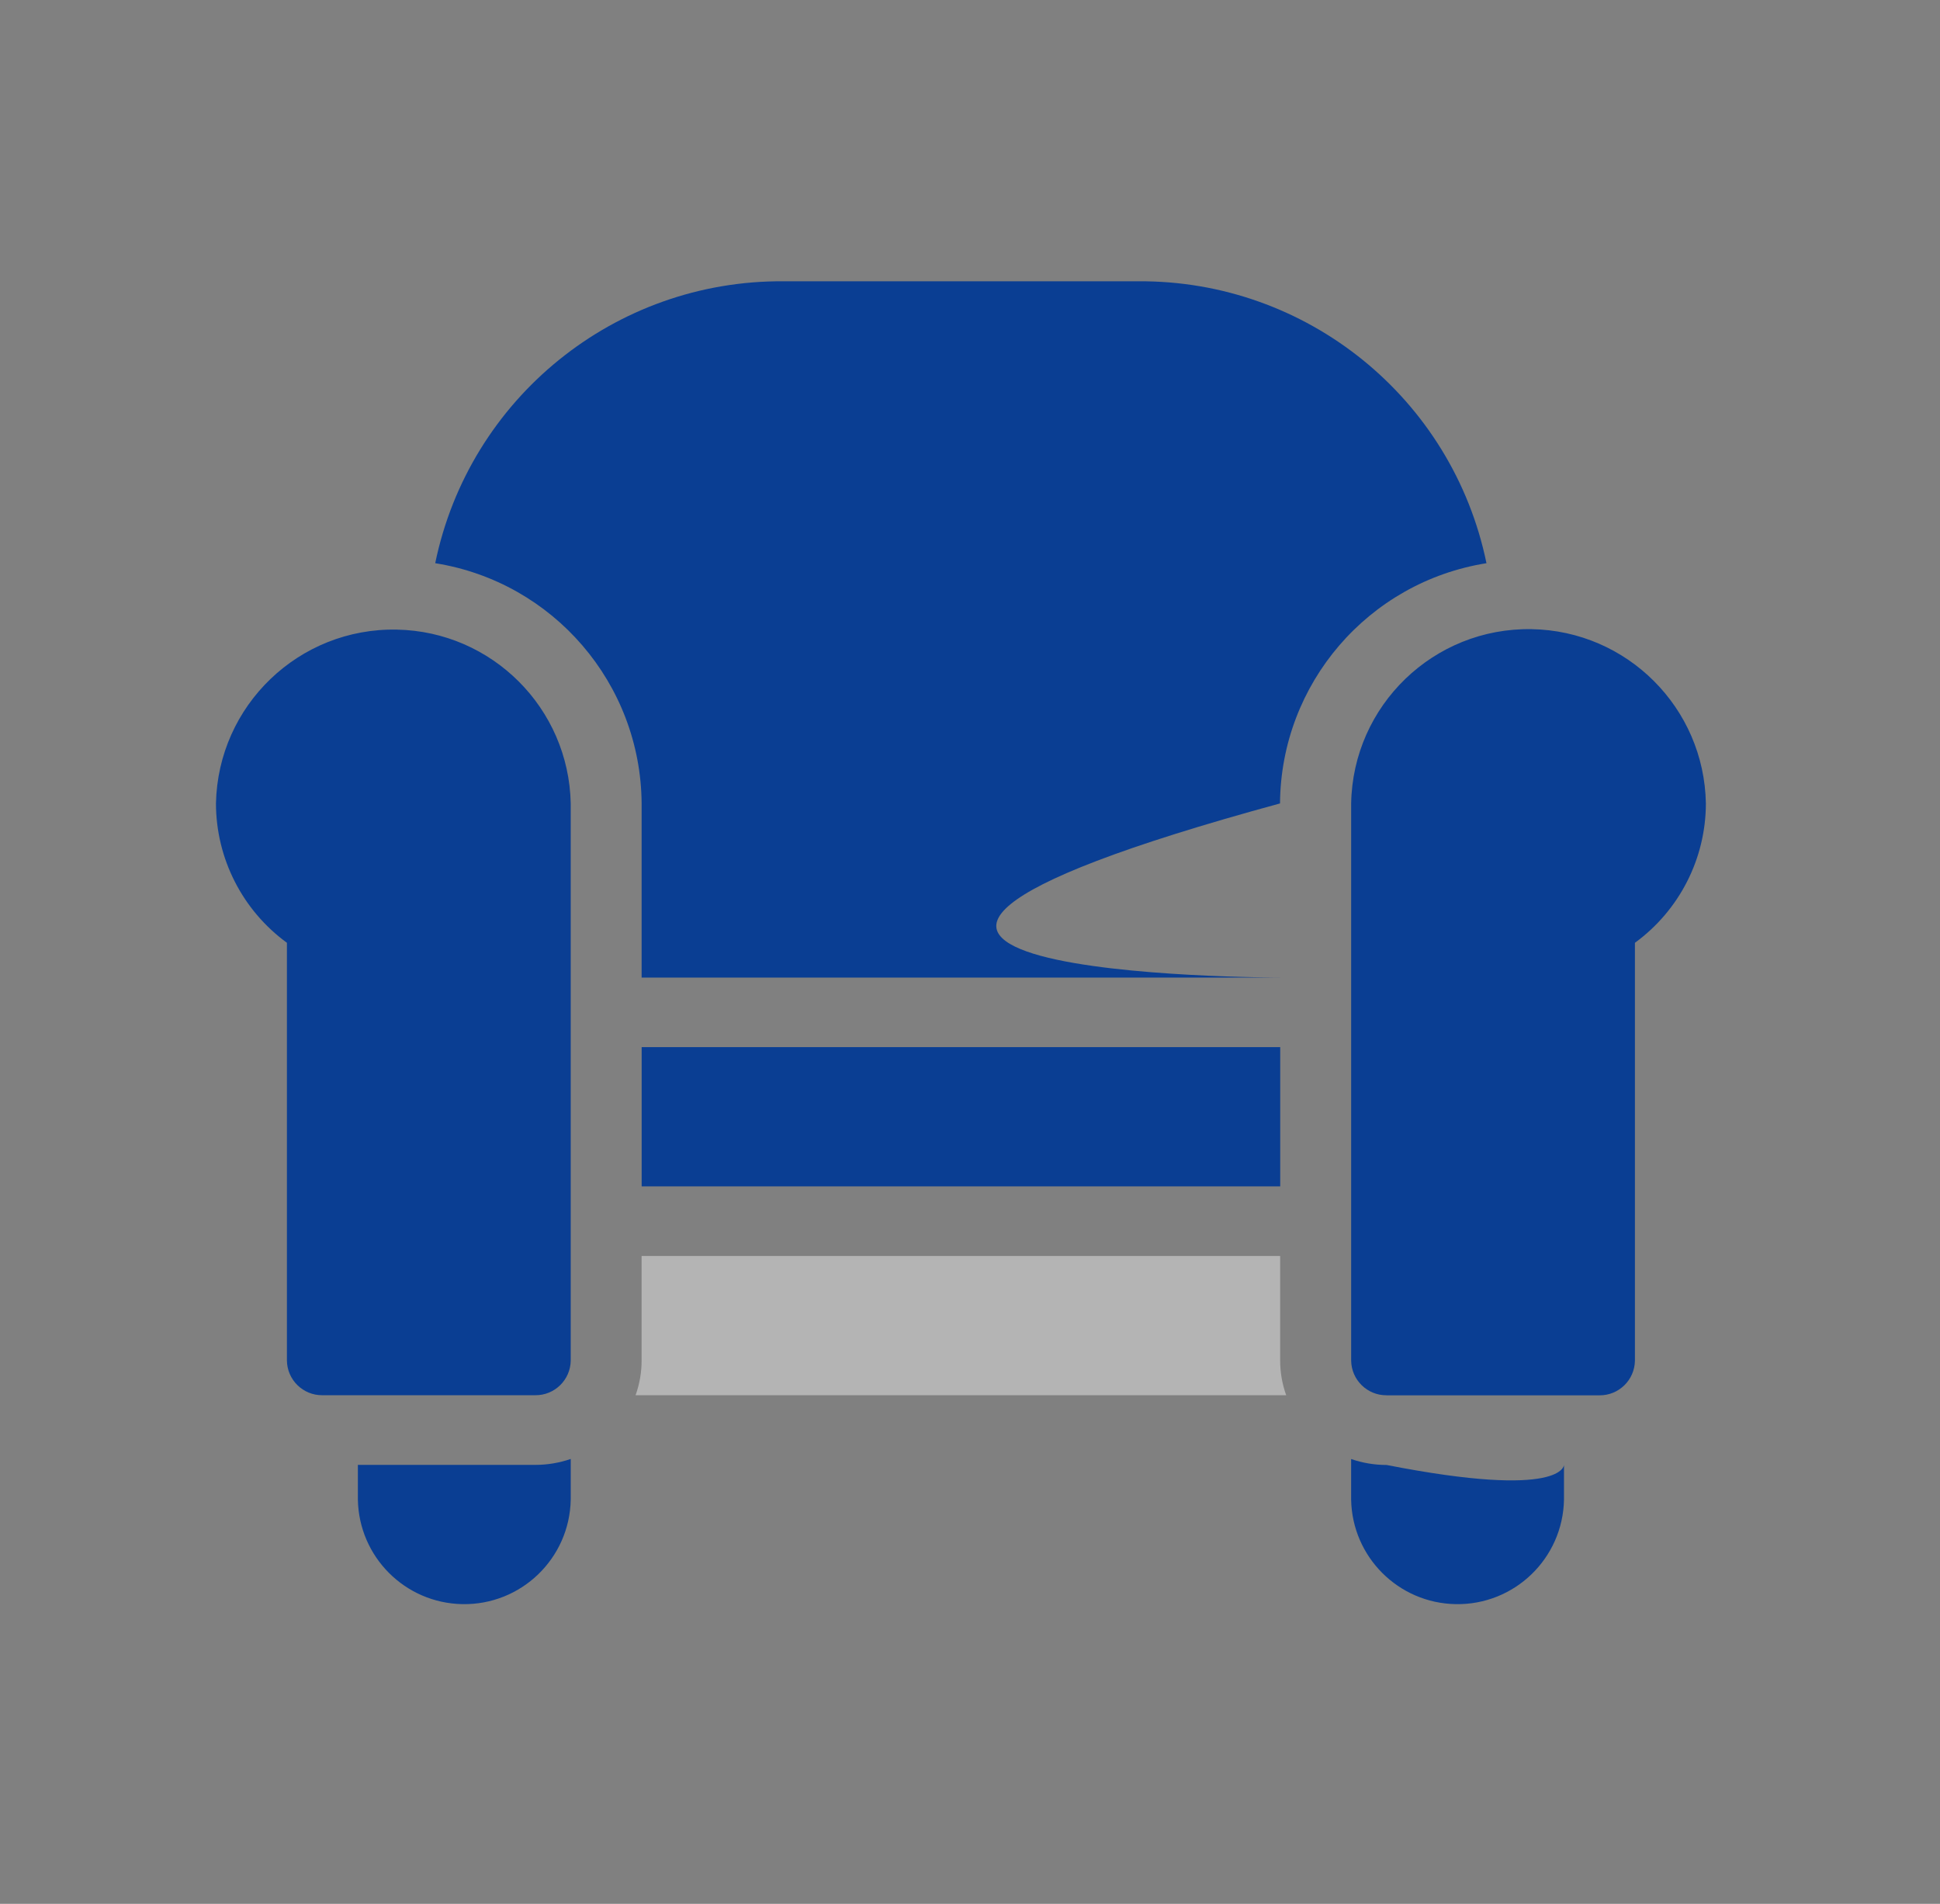
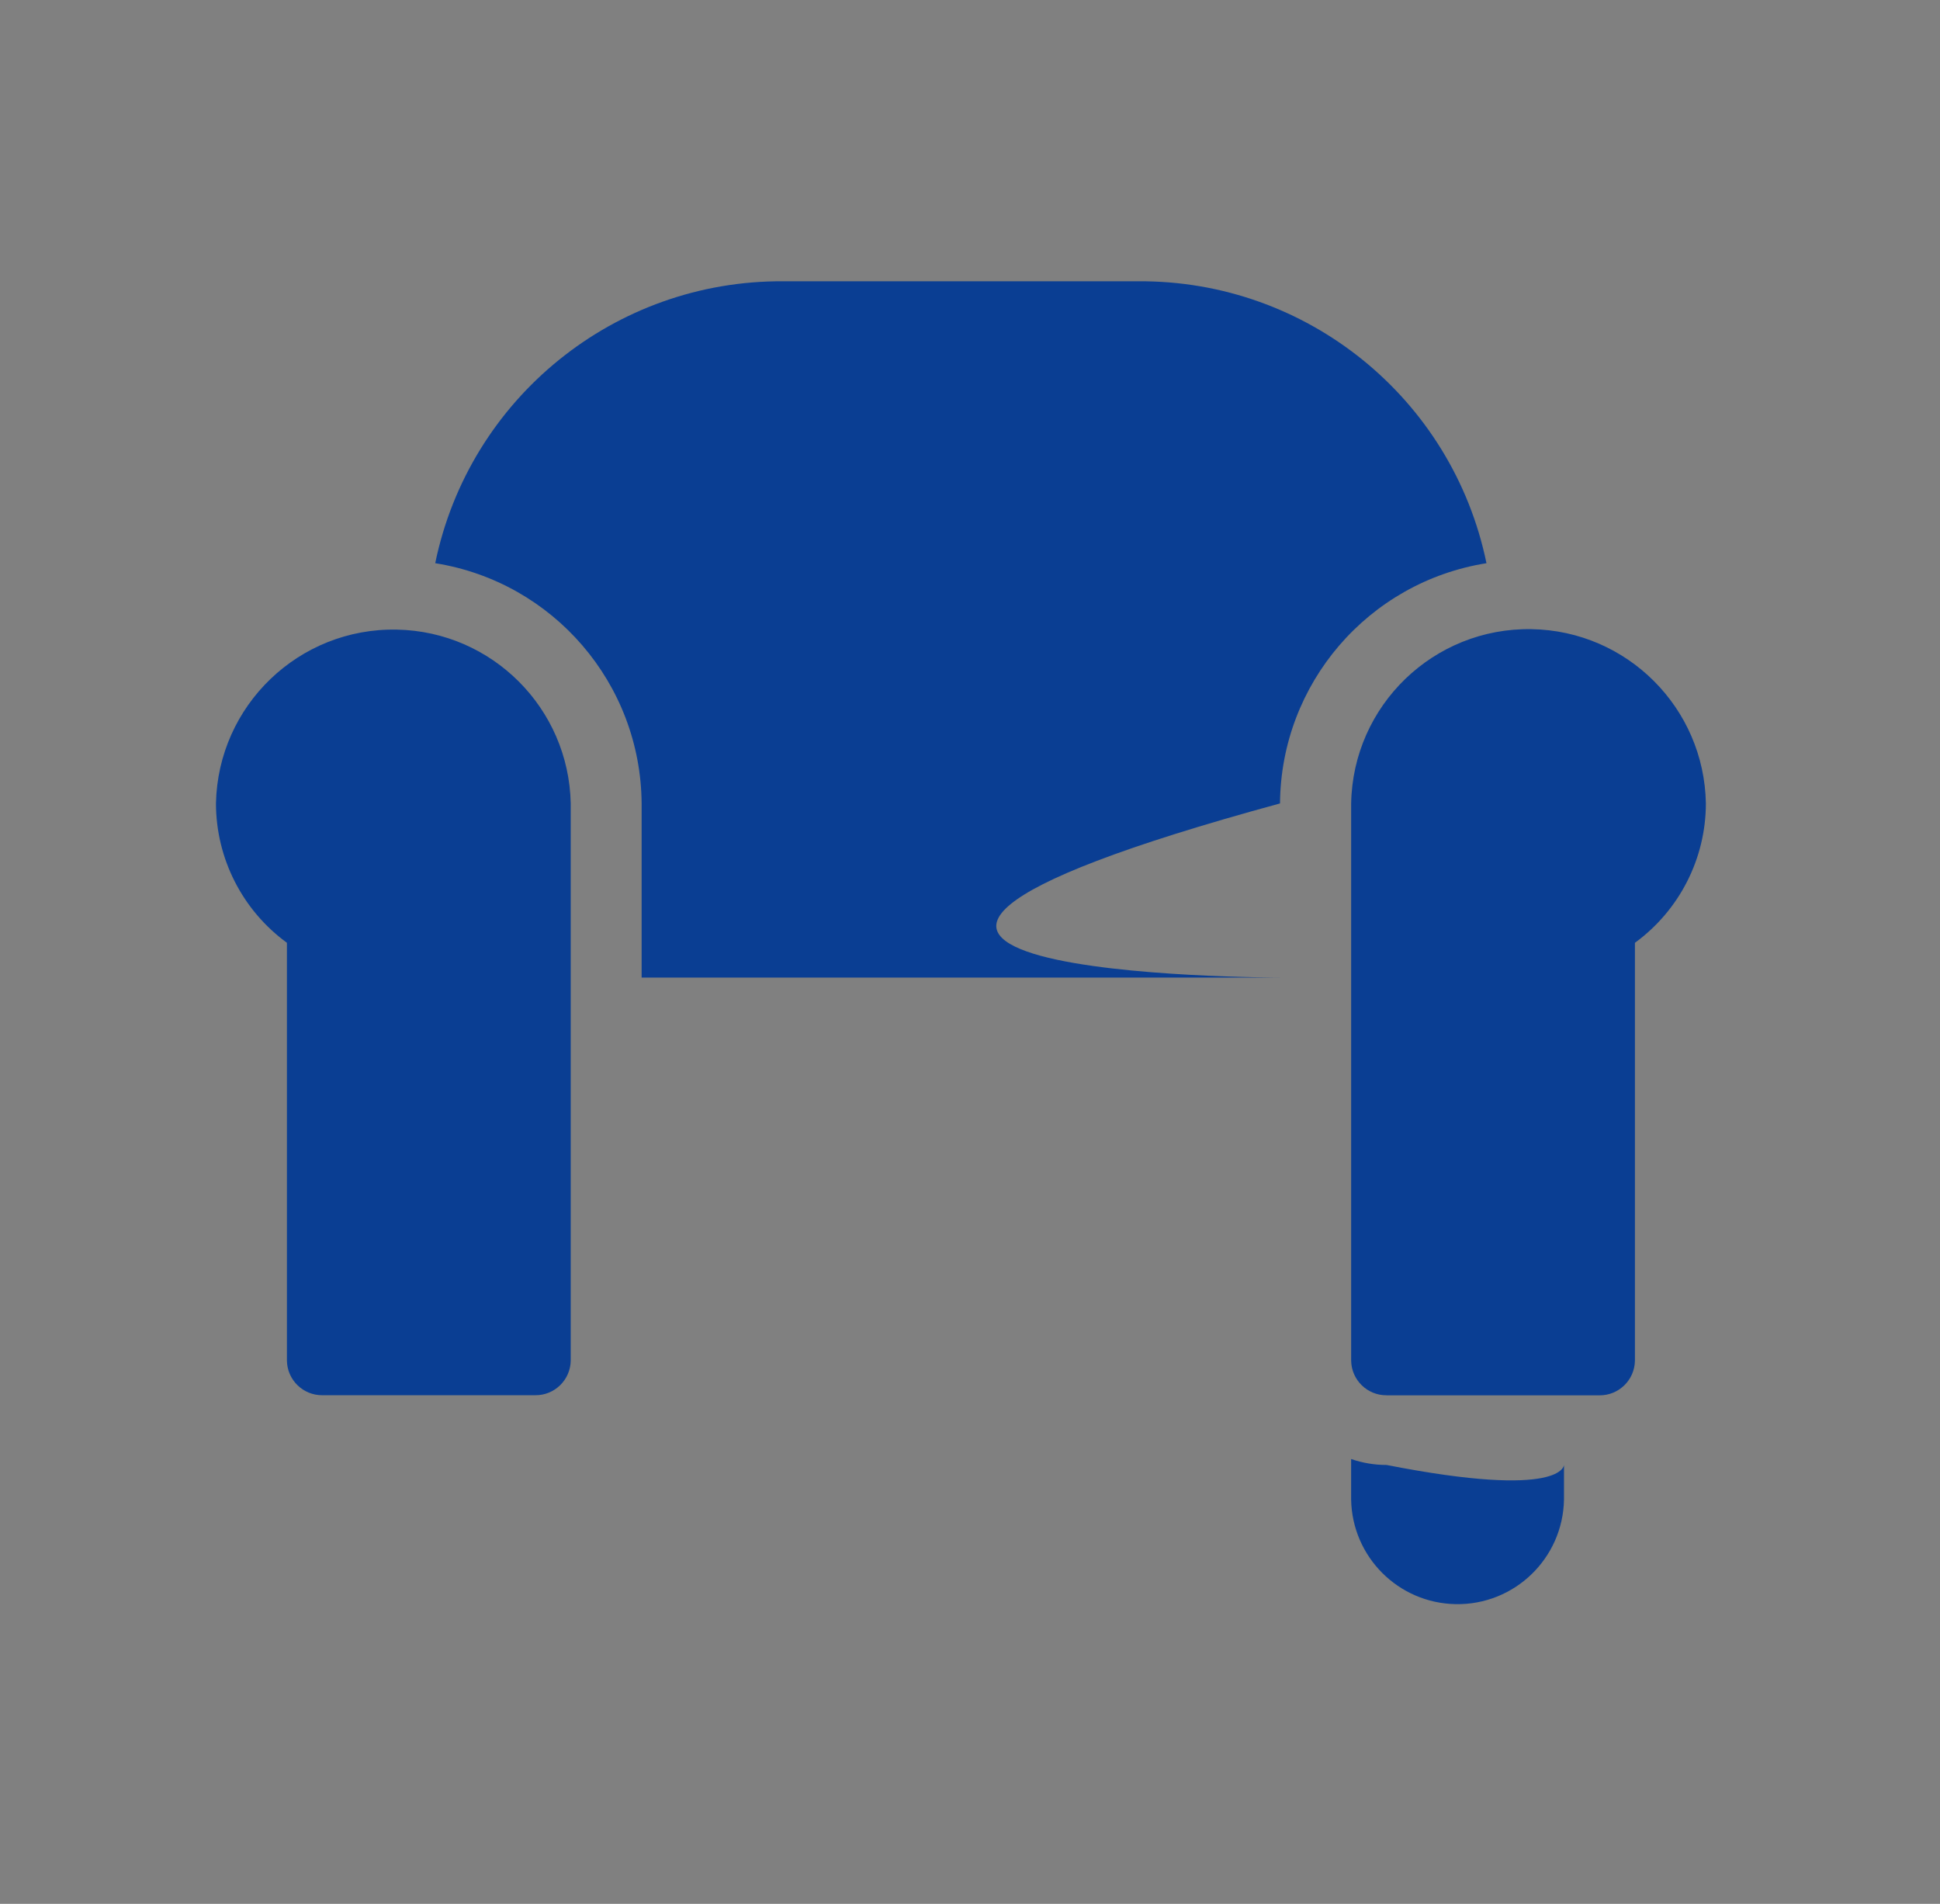
<svg xmlns="http://www.w3.org/2000/svg" version="1.1" id="icon-furniture" x="0px" y="0px" width="106px" height="104px" viewBox="0 0 106 104" enable-background="new 0 0 106 104" xml:space="preserve">
  <rect x="0" y="0" width="106" height="104" fill="#808080" stroke="none" />
  <g id="group">
    <g id="group-2">
      <g id="group-3">
        <g id="group-4">
          <g id="group-5">
            <path id="Color_Fill_1" fill="#0A3E93" d="M11.8,43.888c0.109-5.353,4.536-9.604,9.889-9.495       c5.2,0.105,9.389,4.295,9.495,9.495v30.428c-0.012,1.06-0.879,1.91-1.939,1.899h-11.63c-1.06,0.01-1.927-0.841-1.938-1.899       V51.5C13.245,49.726,11.805,46.898,11.8,43.888z M75.764,76.218c-1.059,0.01-1.926-0.841-1.938-1.899v-30.43       c0.094-5.353,4.51-9.615,9.861-9.521c5.221,0.092,9.43,4.301,9.521,9.521c-0.004,3.01-1.445,5.838-3.877,7.612v22.82       c-0.012,1.059-0.879,1.909-1.938,1.9H75.764V76.218z M69.939,53.4H35.058v-9.512c-0.049-6.542-4.818-12.091-11.278-13.123       c1.858-9.016,9.826-15.463,19.03-15.4h19.379c9.205-0.062,17.171,6.385,19.031,15.4c-6.462,1.031-11.232,6.58-11.281,13.123       C35.058,53.4,69.939,53.4,69.939,53.4z M85.455,80.021v1.899c-0.06,3.212-2.711,5.767-5.923,5.707       c-3.128-0.058-5.649-2.579-5.707-5.707V79.7c0.623,0.216,1.278,0.325,1.938,0.325C85.455,81.923,85.455,80.021,85.455,80.021       L85.455,80.021z" />
          </g>
          <g id="group-6">
-             <path id="Color_Fill_2" fill="#0A3E93" d="M35.06,57.2v7.606h34.89V57.2H35.06z" />
-           </g>
+             </g>
          <g id="group-7" opacity="0.64">
-             <path id="Color_Fill_3" fill="#FFFFFF" fill-opacity="0.64" d="M69.947,68.609v5.707c-0.001,0.647,0.111,1.29,0.33,1.899       h-35.55c0.219-0.609,0.331-1.252,0.33-1.899v-5.707H69.947L69.947,68.609z" />
-           </g>
+             </g>
          <g id="group-8">
-             <path id="Color_Fill_4" fill="#0A3E93" d="M31.184,79.693v2.227c-0.06,3.211-2.711,5.767-5.923,5.707       c-3.128-0.058-5.649-2.579-5.707-5.707v-1.9h9.691c0.66,0.001,1.315-0.109,1.939-0.324V79.693z" />
-           </g>
+             </g>
        </g>
      </g>
    </g>
  </g>
</svg>